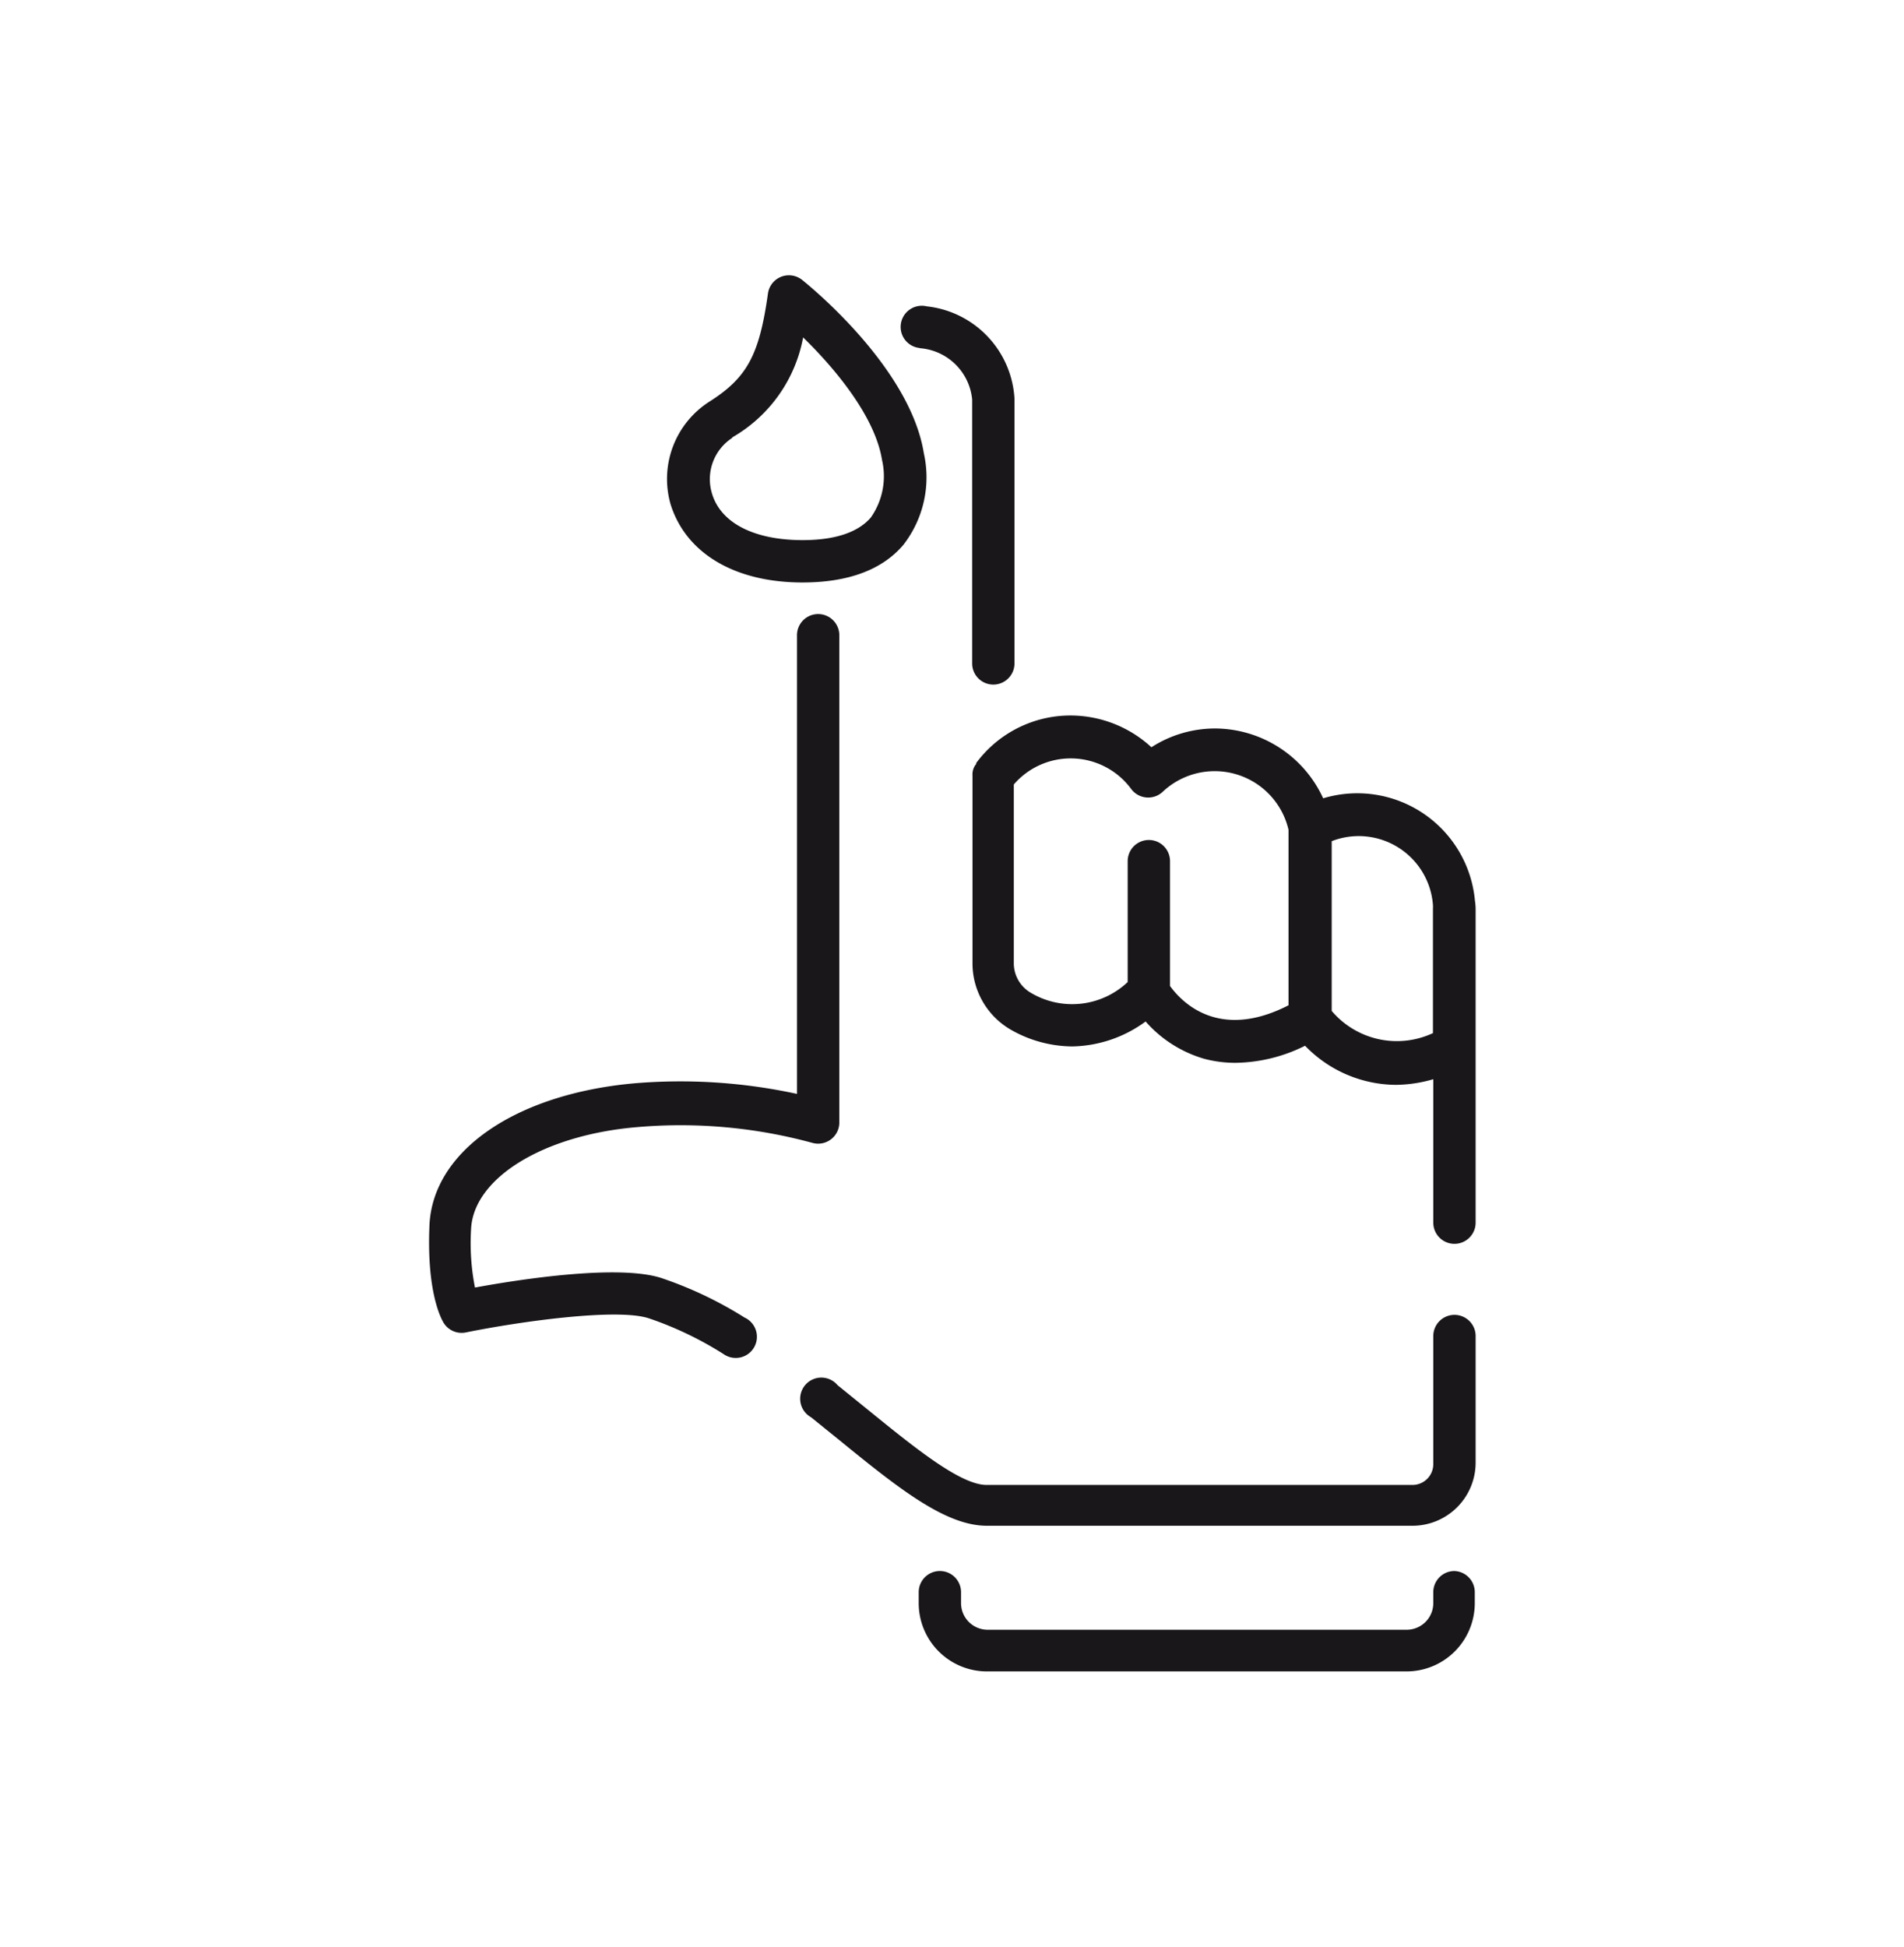
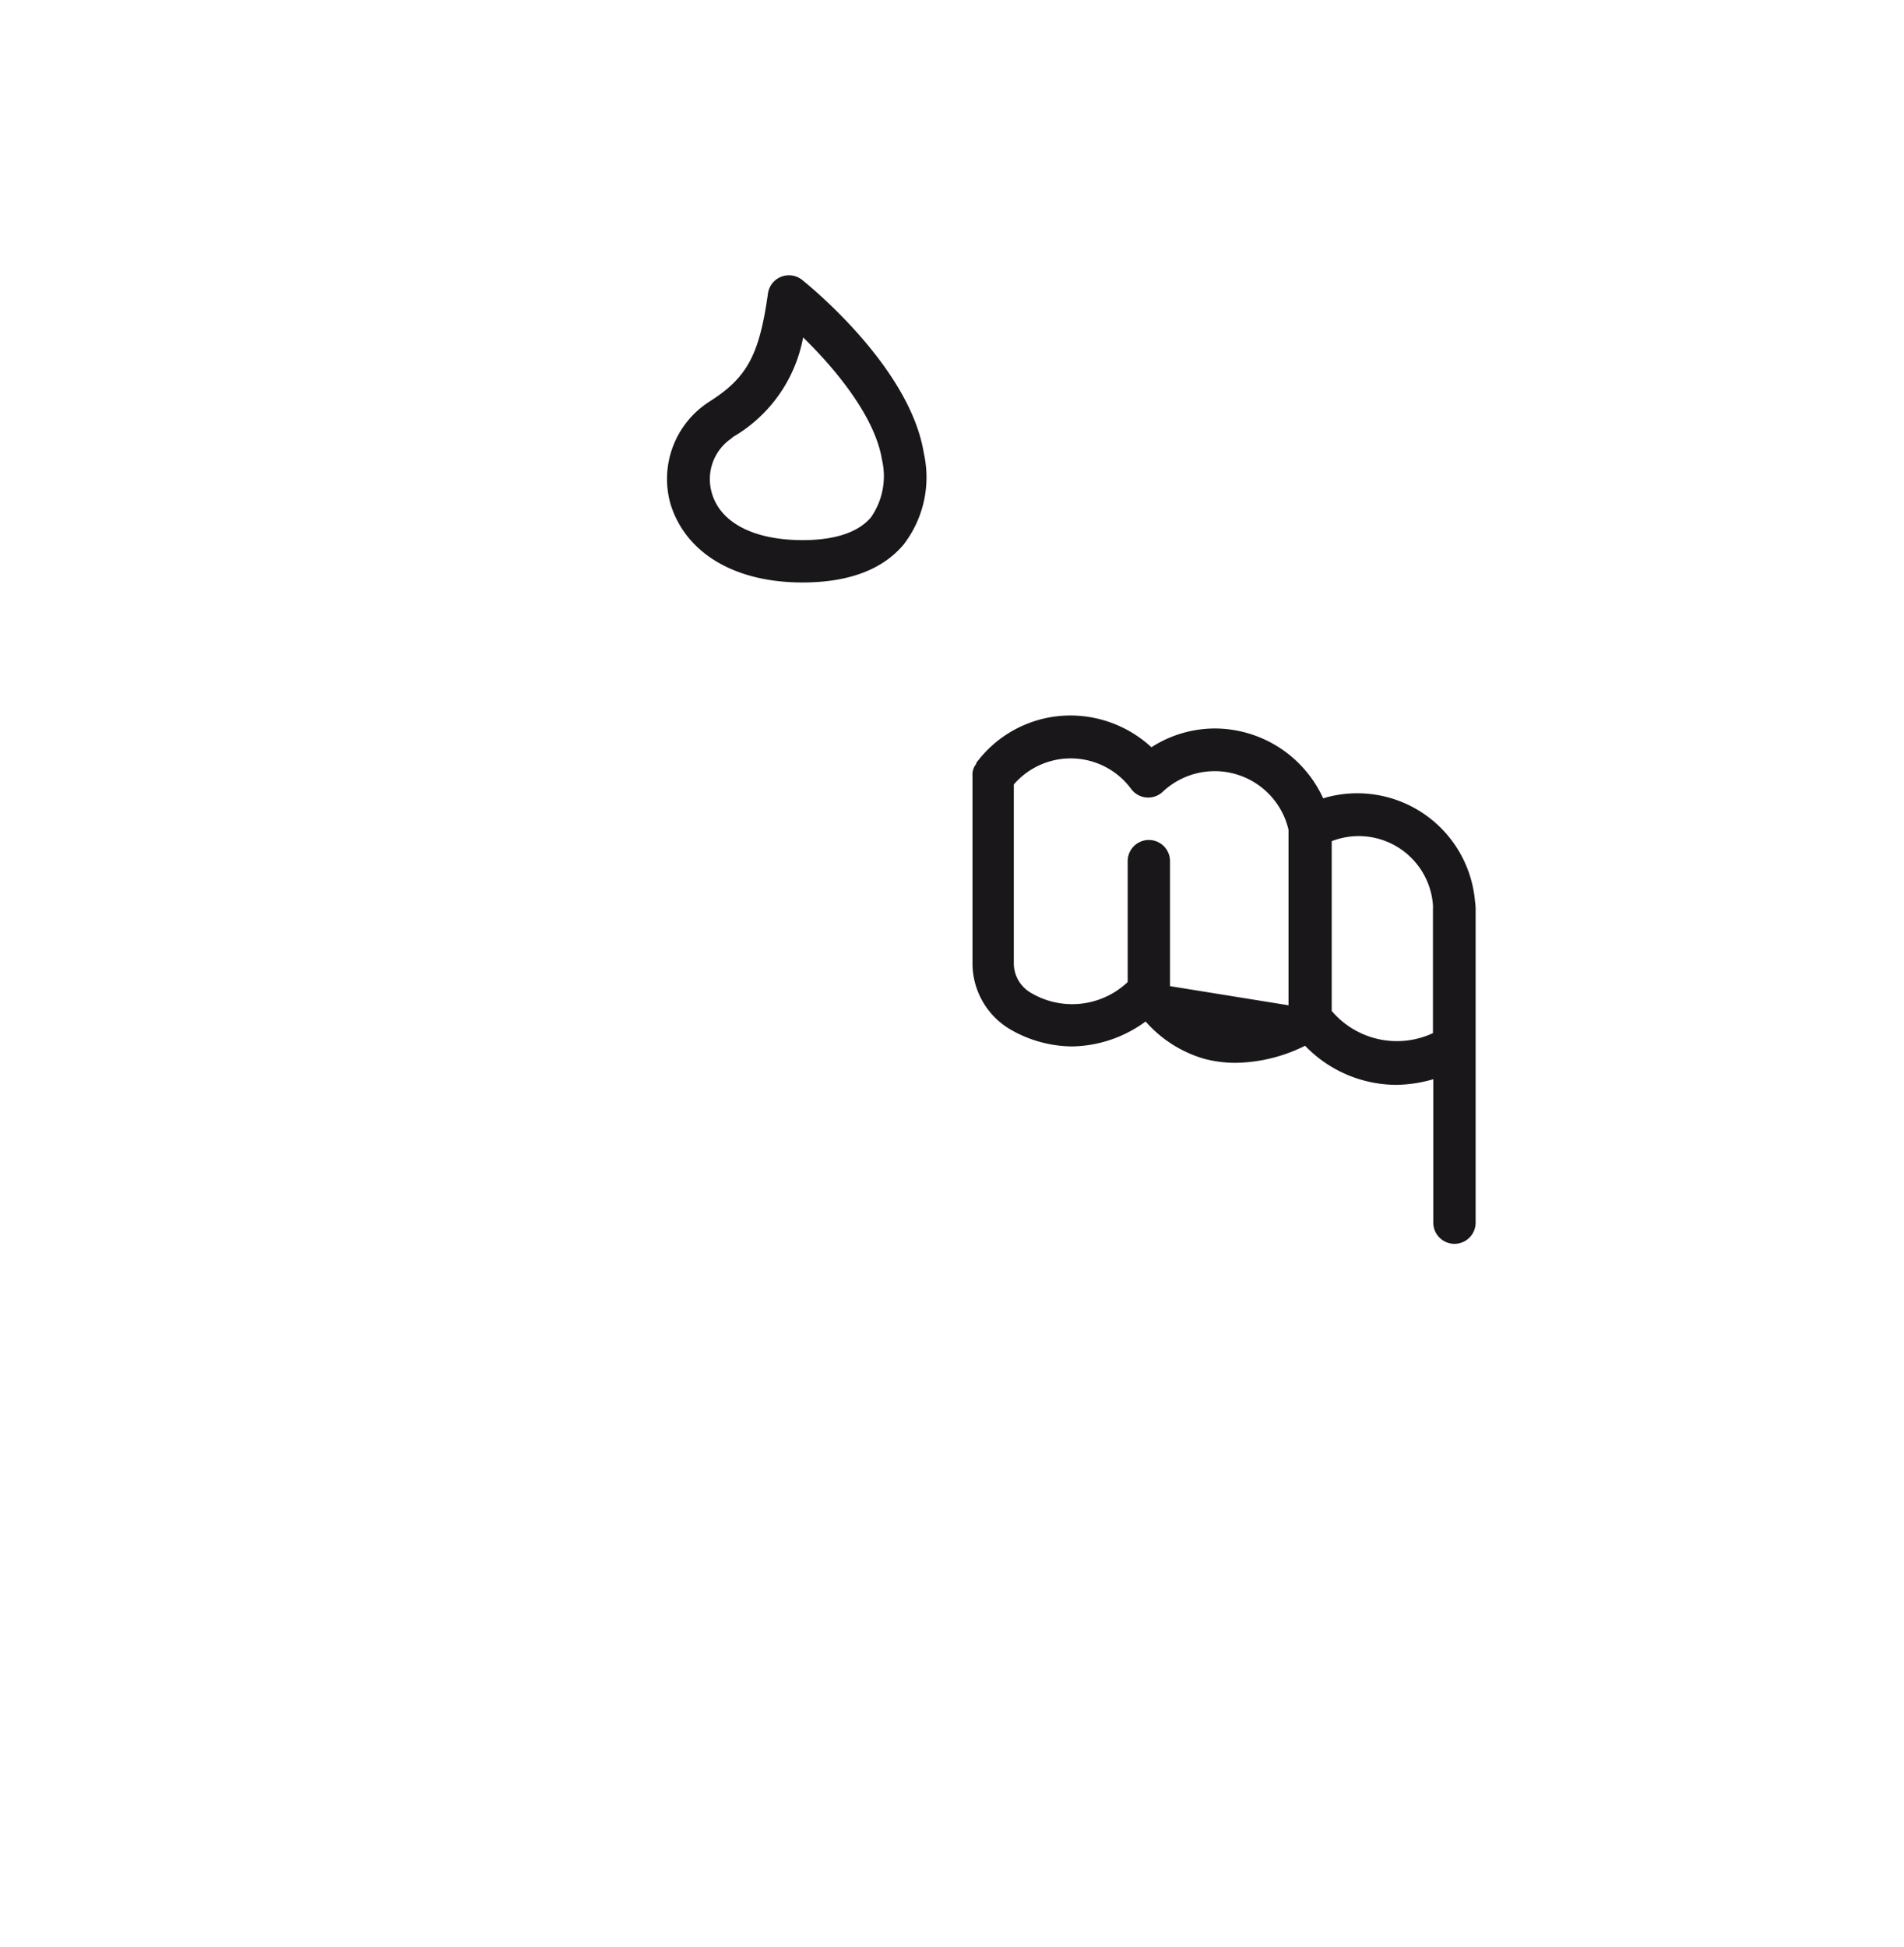
<svg xmlns="http://www.w3.org/2000/svg" id="layer_1" data-name="layer 1" viewBox="0 0 111.52 114">
  <defs>
    <style>.cls-1{fill:#1a171b;}</style>
  </defs>
  <title>unguenti</title>
-   <path class="cls-1" d="M86.39,52.75a6.92,6.92,0,0,0-8.89-6,7,7,0,0,0-6.32-4.09,6.89,6.89,0,0,0-3.74,1.1,7,7,0,0,0-4.71-1.86,6.87,6.87,0,0,0-5.55,2.78s0,.09-.06.13a1,1,0,0,0-.16.47,1.16,1.16,0,0,0,0,.14V56.38a4.49,4.49,0,0,0,2.21,3.9,7.33,7.33,0,0,0,3.64,1,7.47,7.47,0,0,0,4.29-1.46A7.26,7.26,0,0,0,70.52,62a7.07,7.07,0,0,0,1.85.24,9.37,9.37,0,0,0,4.07-1,7.45,7.45,0,0,0,5.33,2.29,8.07,8.07,0,0,0,2.18-.33V71.6a1.24,1.24,0,1,0,2.48,0V53.22A3.48,3.48,0,0,0,86.39,52.75Zm-17.86,5V50.43a1.24,1.24,0,1,0-2.48,0v7.08a4.73,4.73,0,0,1-5.67.63,2,2,0,0,1-1-1.76V45.94a4.4,4.4,0,0,1,6.88.27,1.24,1.24,0,0,0,1.84.16,4.44,4.44,0,0,1,7.37,2.22V58.87C71.32,61,69.15,58.6,68.53,57.74ZM78,59.2V49.26A4.36,4.36,0,0,1,83.93,53a1.31,1.31,0,0,1,0,.18V60.5A5,5,0,0,1,78,59.2Z" />
-   <path class="cls-1" d="M85.19,77a1.24,1.24,0,0,0-1.24,1.24v7.5a1.22,1.22,0,0,1-1.22,1.22H57.79c-1.54,0-4.22-2.18-7.05-4.48l-1.68-1.36A1.24,1.24,0,1,0,47.51,83l1.67,1.35c3.46,2.82,6.2,5,8.62,5H82.73a3.7,3.7,0,0,0,3.7-3.69V78.2A1.24,1.24,0,0,0,85.19,77Z" />
-   <path class="cls-1" d="M85.19,92a1.24,1.24,0,0,0-1.24,1.24v.64a1.56,1.56,0,0,1-1.56,1.56H57.85a1.56,1.56,0,0,1-1.56-1.56v-.64a1.24,1.24,0,0,0-2.48,0v.64a4,4,0,0,0,4,4H82.38a4,4,0,0,0,4-4v-.64A1.24,1.24,0,0,0,85.19,92Z" />
-   <path class="cls-1" d="M53.87,20.39a3.33,3.33,0,0,1,3.07,3V38.85a1.24,1.24,0,1,0,2.48,0V23.34a5.77,5.77,0,0,0-5.14-5.4,1.24,1.24,0,1,0-.41,2.44Z" />
-   <path class="cls-1" d="M43.63,77.17a22.81,22.81,0,0,0-4.9-2.33c-2.55-.82-8.42.1-10.91.56A13.41,13.41,0,0,1,27.59,72c.12-3,4.24-5.55,9.79-6a29.36,29.36,0,0,1,10.21.93,1.24,1.24,0,0,0,1.57-1.19V37.2a1.24,1.24,0,1,0-2.48,0V64.06a32.19,32.19,0,0,0-9.53-.62c-7,.63-11.87,4-12,8.41-.15,3.8.67,5.34.83,5.61a1.24,1.24,0,0,0,1.3.57c3.15-.64,8.85-1.44,10.72-.83a20.41,20.41,0,0,1,4.37,2.09,1.24,1.24,0,1,0,1.29-2.11Z" />
+   <path class="cls-1" d="M86.39,52.75a6.92,6.92,0,0,0-8.89-6,7,7,0,0,0-6.32-4.09,6.89,6.89,0,0,0-3.74,1.1,7,7,0,0,0-4.71-1.86,6.87,6.87,0,0,0-5.55,2.78s0,.09-.06.13a1,1,0,0,0-.16.47,1.16,1.16,0,0,0,0,.14V56.38a4.49,4.49,0,0,0,2.21,3.9,7.33,7.33,0,0,0,3.64,1,7.47,7.47,0,0,0,4.29-1.46A7.26,7.26,0,0,0,70.52,62a7.07,7.07,0,0,0,1.85.24,9.37,9.37,0,0,0,4.07-1,7.45,7.45,0,0,0,5.33,2.29,8.07,8.07,0,0,0,2.18-.33V71.6a1.24,1.24,0,1,0,2.48,0V53.22A3.48,3.48,0,0,0,86.39,52.75Zm-17.86,5V50.43a1.24,1.24,0,1,0-2.48,0v7.08a4.73,4.73,0,0,1-5.67.63,2,2,0,0,1-1-1.76V45.94a4.4,4.4,0,0,1,6.88.27,1.24,1.24,0,0,0,1.84.16,4.44,4.44,0,0,1,7.37,2.22V58.87ZM78,59.2V49.26A4.36,4.36,0,0,1,83.93,53a1.31,1.31,0,0,1,0,.18V60.5A5,5,0,0,1,78,59.2Z" />
  <path class="cls-1" d="M47,34.11c2.68,0,4.67-.74,5.91-2.2a6.45,6.45,0,0,0,1.2-5.37c-.82-5.1-6.87-9.94-7.13-10.15a1.24,1.24,0,0,0-2,.8c-.51,3.63-1.23,4.94-3.46,6.35a5.37,5.37,0,0,0-2.24,6C40.18,32.41,43.05,34.11,47,34.11Zm-4.14-8.48a8.54,8.54,0,0,0,4.18-5.87c1.83,1.78,4.21,4.61,4.62,7.17a4.21,4.21,0,0,1-.65,3.37c-.75.88-2.11,1.33-4,1.33-2.83,0-4.82-1-5.32-2.77A2.88,2.88,0,0,1,42.91,25.63Z" />
</svg>